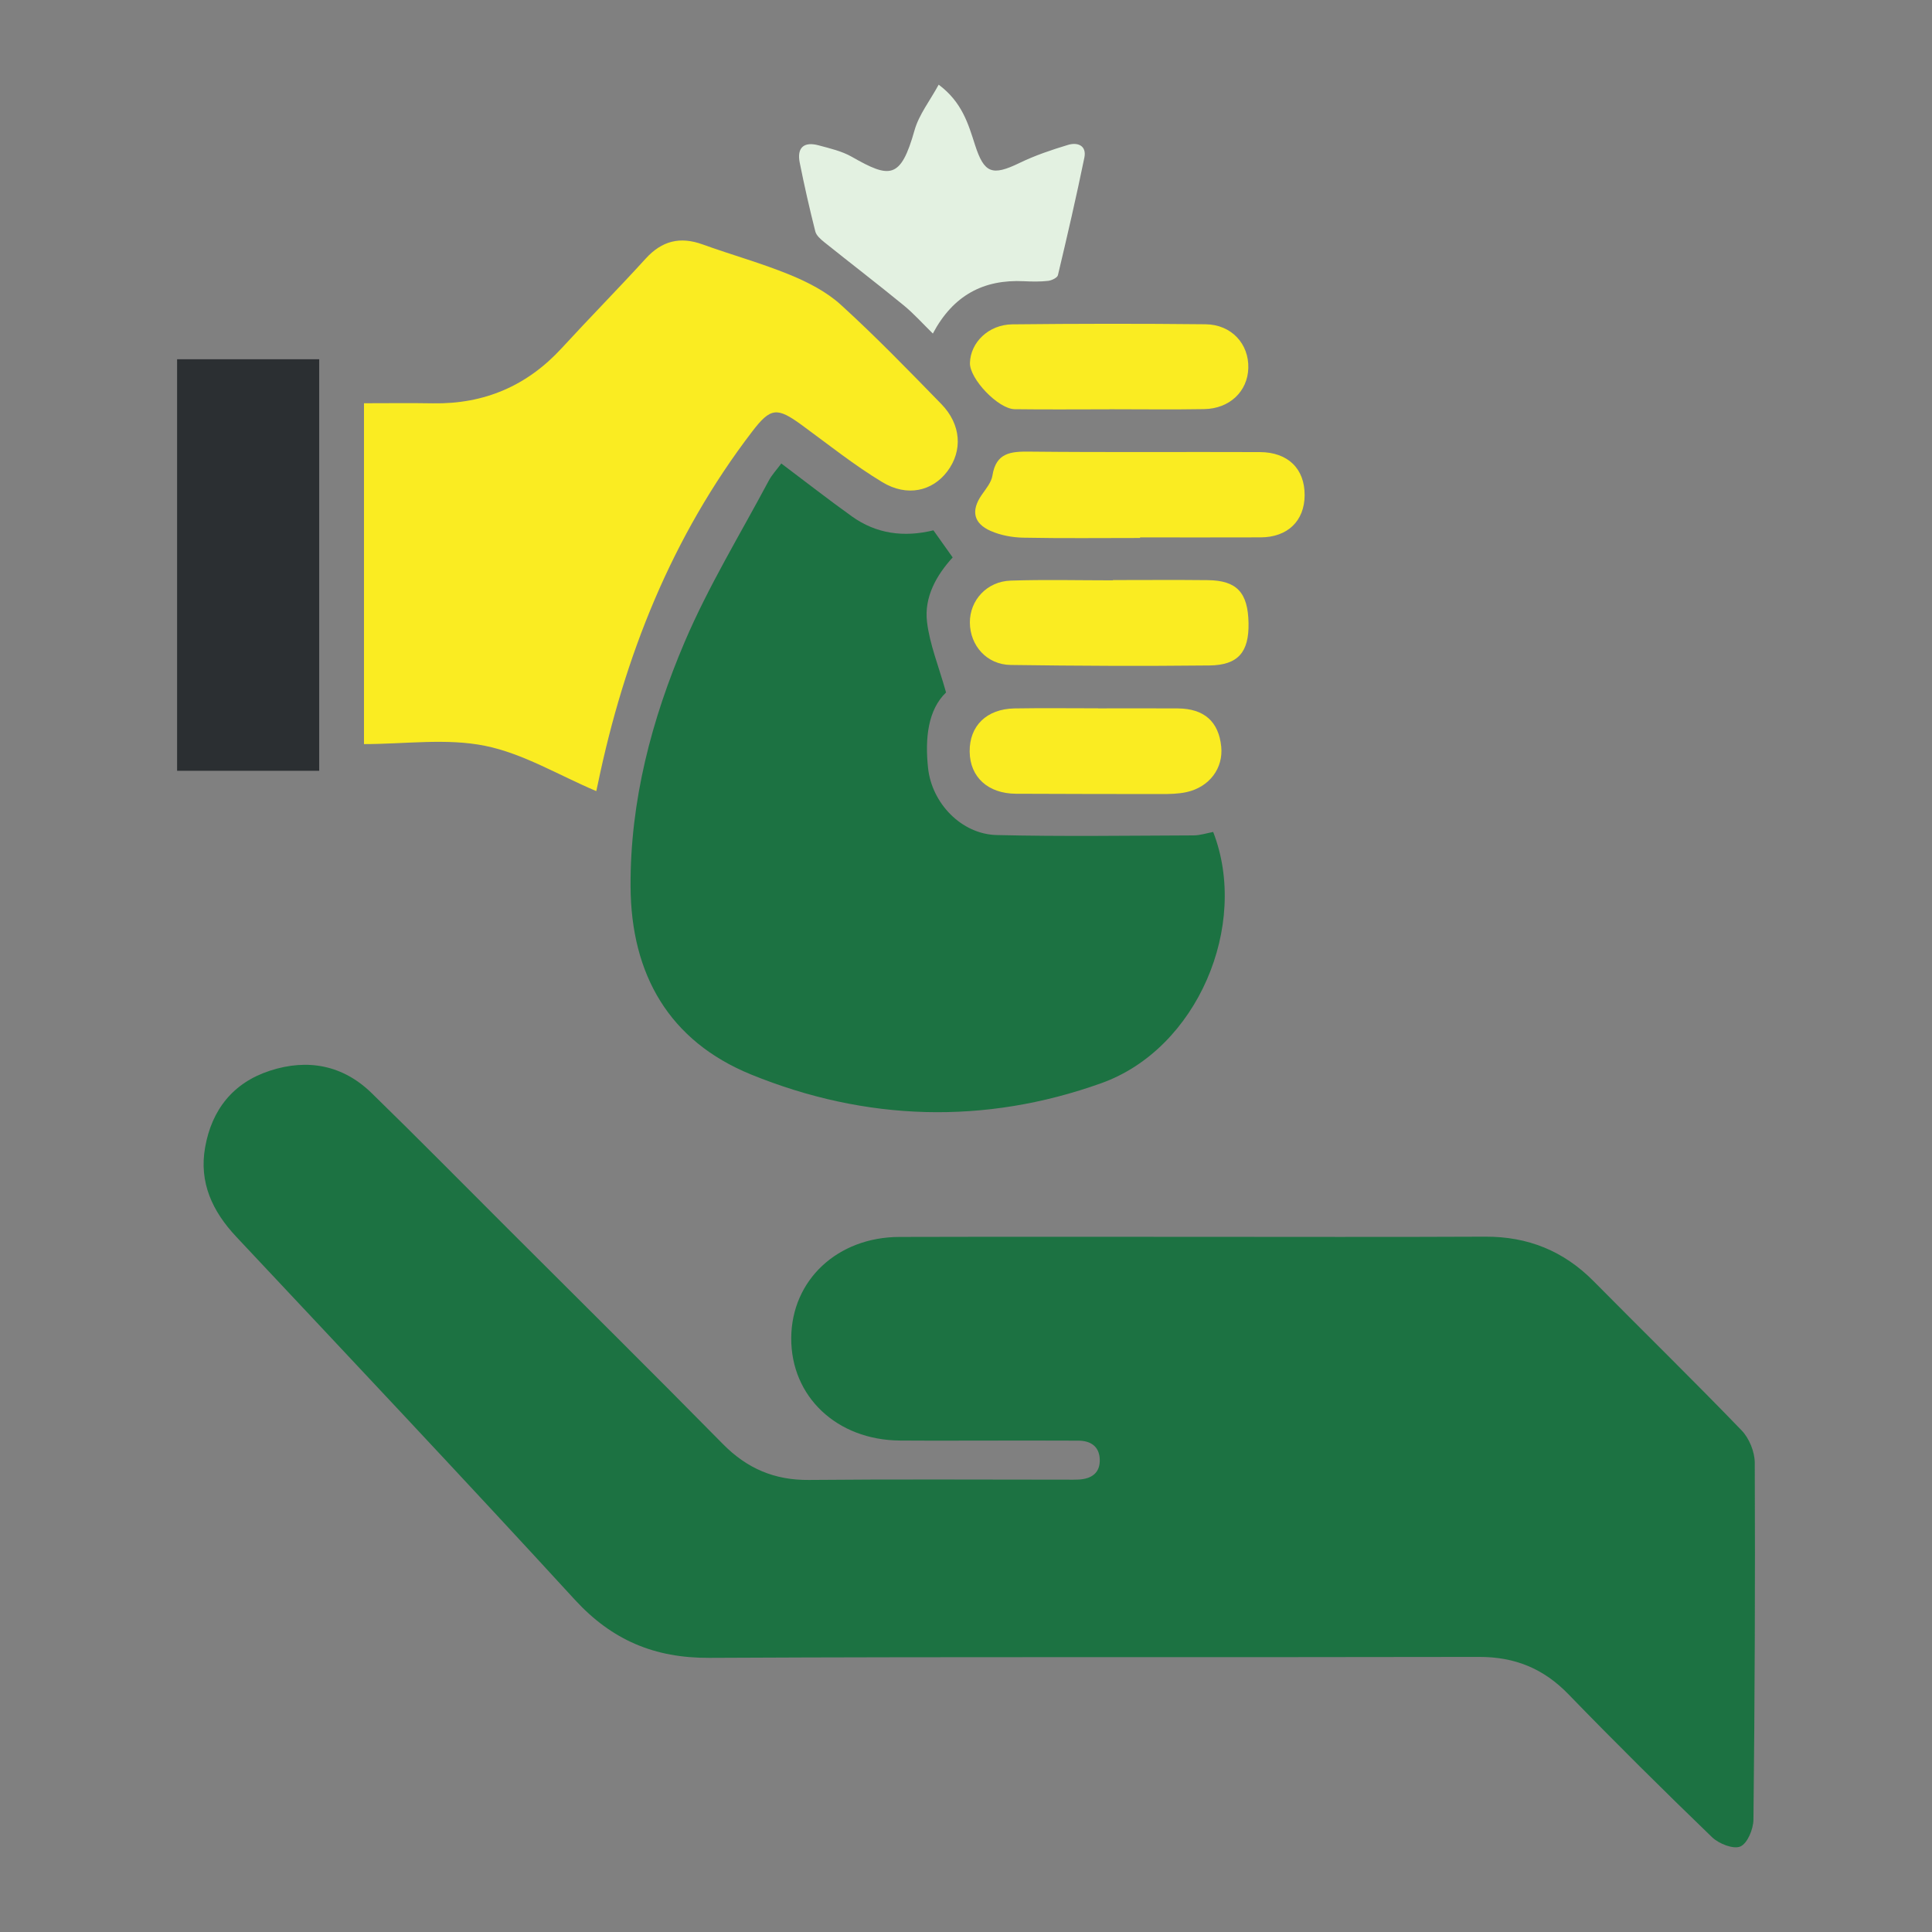
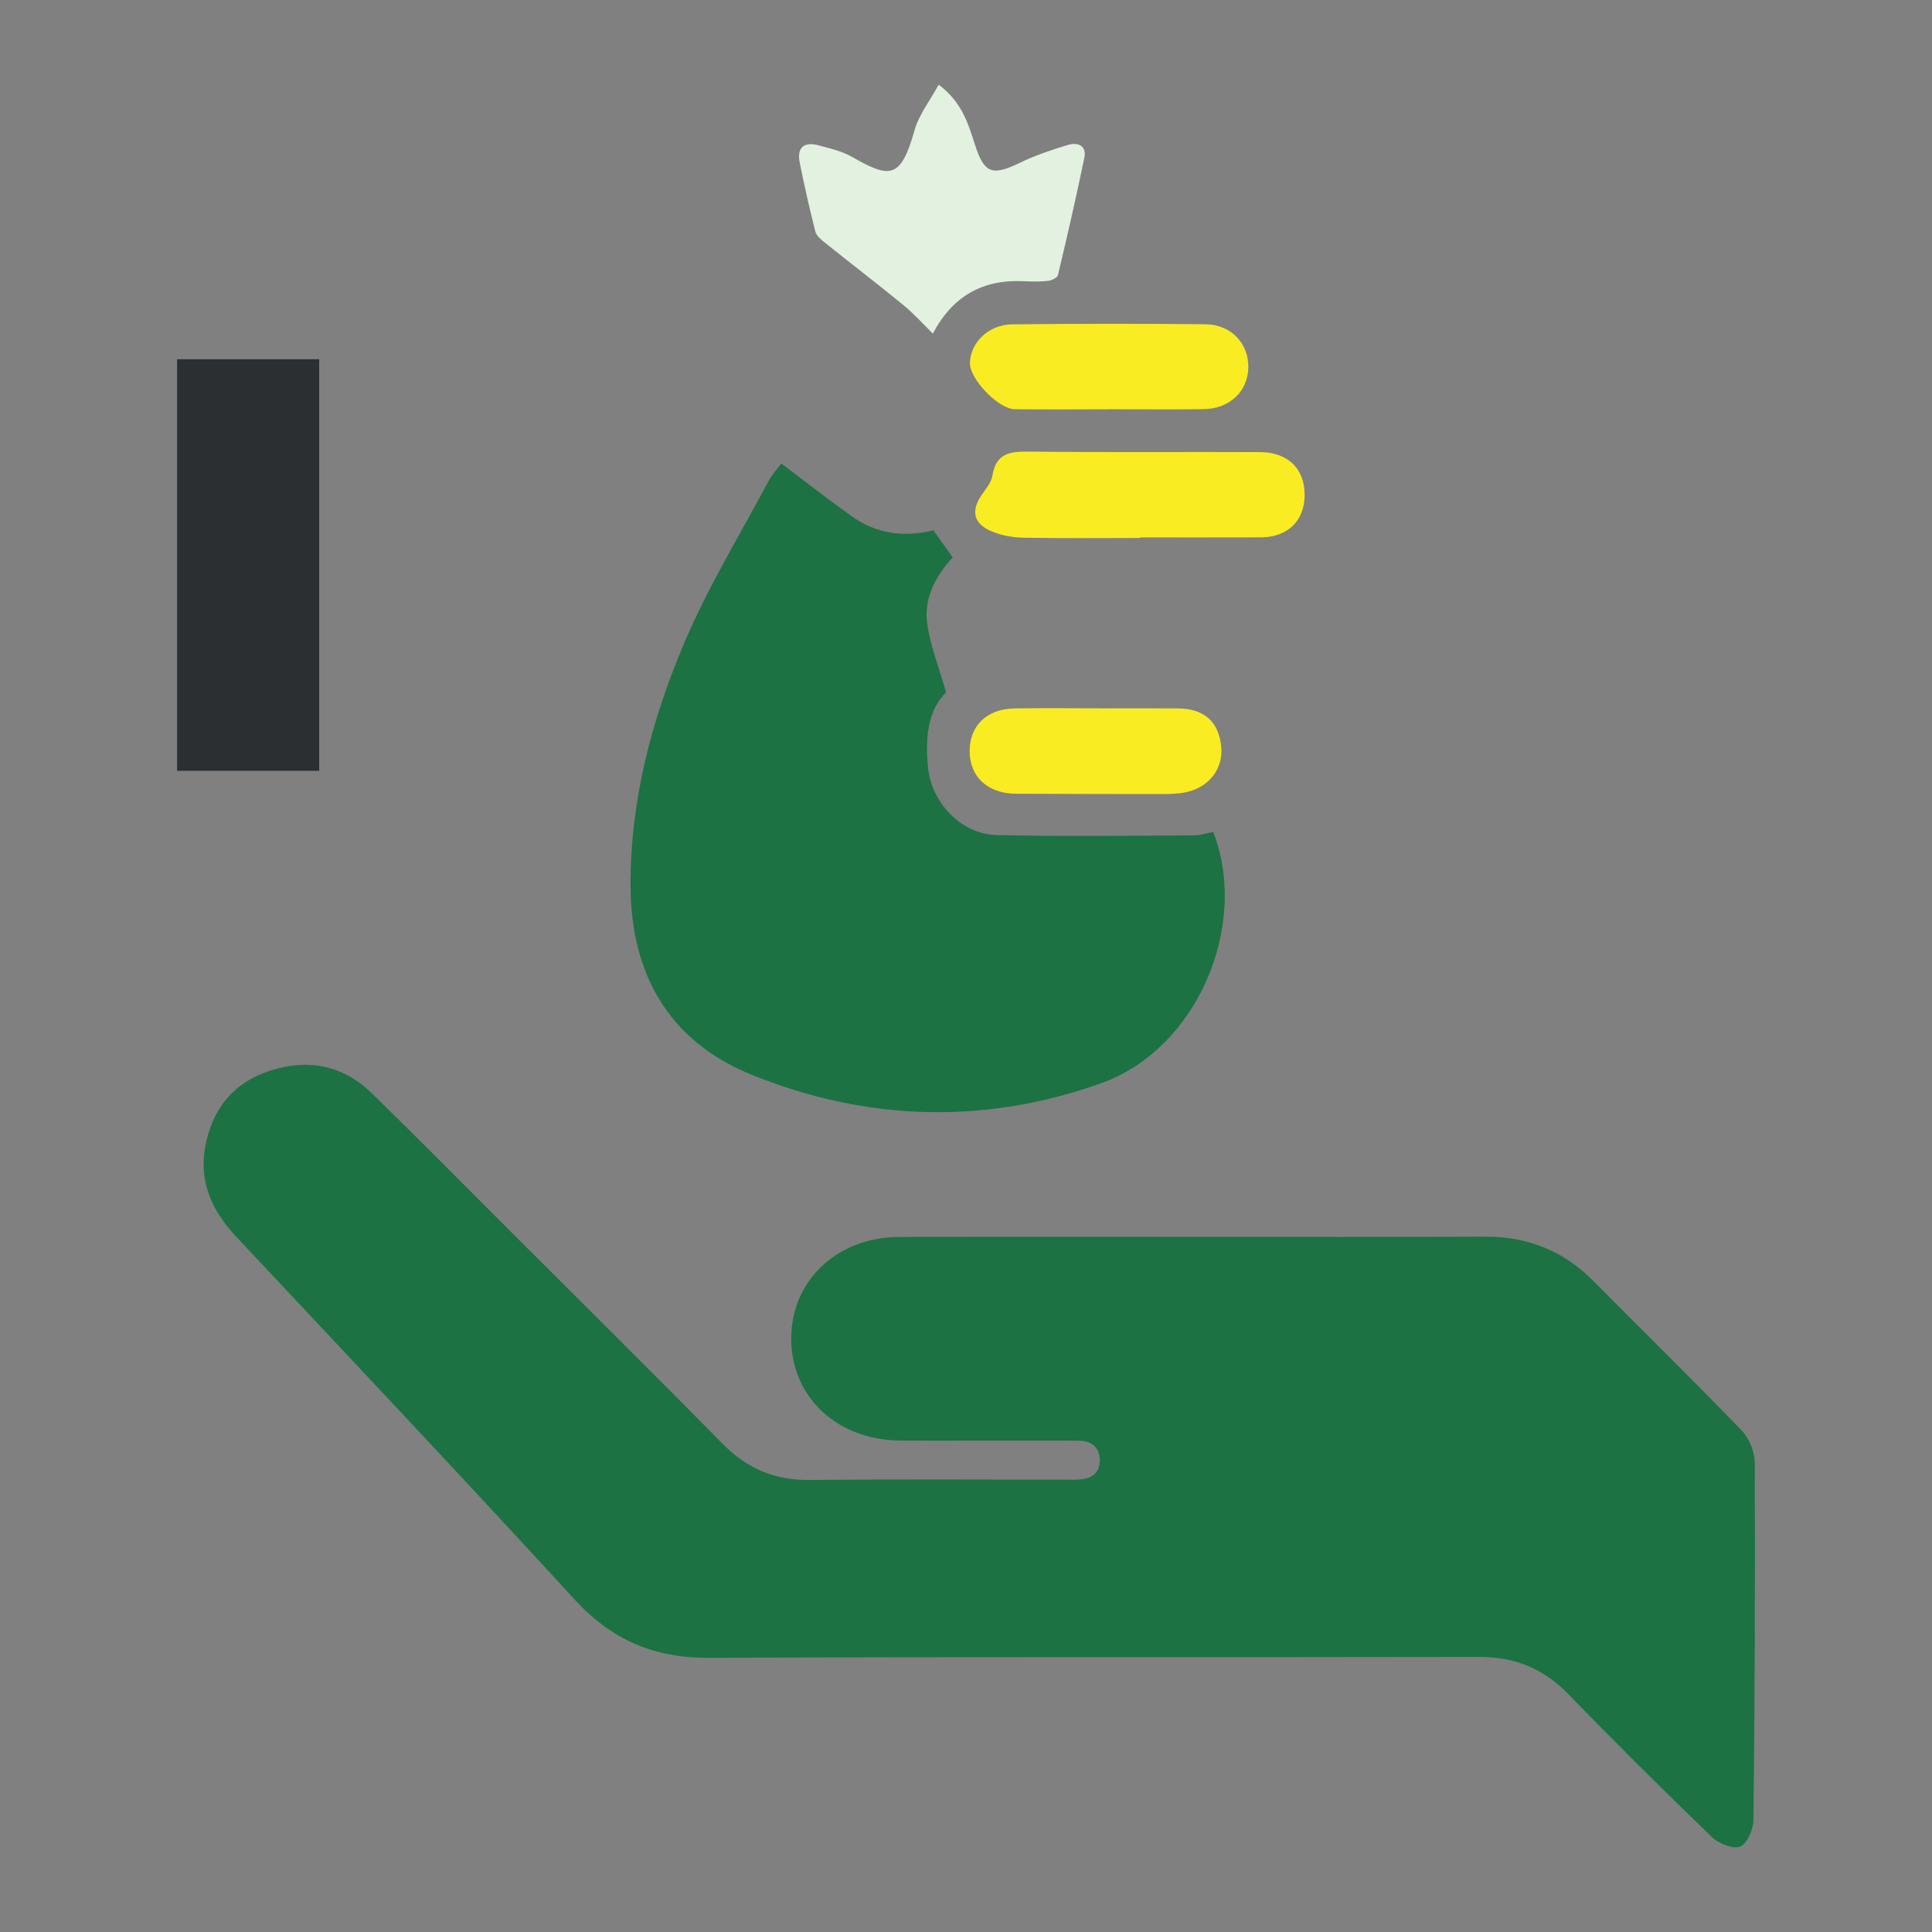
<svg xmlns="http://www.w3.org/2000/svg" version="1.1" id="Layer_1" x="0px" y="0px" viewBox="0 0 500 500" style="enable-background:new 0 0 500 500;" xml:space="preserve">
  <rect x="0" y="0" width="500" height="500" fill="#808080" stroke="none" />
  <style type="text/css">
	.st0{fill:#E3F1E1;}
	.st1{fill:#1C7242;}
	.st2{fill:#2B2F32;}
	.st3{fill:#FAEC22;}
</style>
  <path class="st1" d="M308.82,320.09c25.19,0,50.37,0.08,75.56-0.04c11.04-0.05,20.3,3.69,28.06,11.54  c12.74,12.89,25.71,25.56,38.29,38.6c1.96,2.03,3.39,5.53,3.4,8.36c0.13,30.79,0,61.59-0.34,92.38c-0.03,2.45-1.55,6.15-3.39,6.94  c-1.8,0.78-5.56-0.71-7.31-2.39c-12.58-12.14-25.01-24.45-37.17-37c-6.45-6.66-13.86-9.69-23.13-9.67  c-66.41,0.15-132.83-0.09-199.24,0.24c-14.18,0.07-25.19-4.59-34.79-15.05c-28.95-31.56-58.33-62.71-87.63-93.94  c-6.18-6.59-9.65-14.02-8.05-23.11c1.72-9.79,7.28-16.77,16.81-19.86c9.75-3.17,18.85-1.45,26.3,5.81  c11.83,11.53,23.43,23.3,35.12,34.97c18.61,18.59,37.31,37.09,55.77,55.84c6.26,6.35,13.37,9.39,22.3,9.3  c22.3-0.21,44.6-0.07,66.89-0.07c0.96,0,1.93,0.02,2.89-0.03c3.37-0.18,5.62-1.75,5.45-5.32c-0.15-3.28-2.36-4.73-5.52-4.75  c-6.58-0.03-13.15-0.02-19.73-0.02c-8.82,0-17.65,0.05-26.47-0.01c-16.33-0.12-28.22-11.38-28.12-26.56  c0.1-14.96,11.95-26.09,28.01-26.13C258.13,320.05,283.47,320.09,308.82,320.09z" />
  <path class="st1" d="M202.2,119.95c6.23,4.69,12.15,9.31,18.25,13.68c6.37,4.57,13.52,5.47,21.12,3.62c1.64,2.31,3.2,4.5,4.98,7.01  c-4.25,4.66-7.4,10.29-6.64,16.68c0.69,5.81,3.01,11.43,4.93,18.27c-4.68,4.48-5.48,11.83-4.66,19.54  c0.97,9.12,8.63,17.14,17.76,17.36c16.98,0.41,33.98,0.15,50.97,0.09c1.7-0.01,3.4-0.58,5.06-0.89c9.38,24.13-4.08,56.1-28.91,65  c-30.19,10.82-60.96,9.88-90.68-2.23c-21.21-8.65-31.06-25.9-31.19-48.59c-0.13-22.16,5.45-43.29,14.02-63.4  c6.12-14.35,14.35-27.81,21.71-41.63C199.72,122.92,200.96,121.63,202.2,119.95z" />
-   <path class="st3" d="M154.32,204.74c-9.8-4.15-18.94-9.74-28.82-11.73c-9.97-2.01-20.65-0.44-31.3-0.44c0-29.86,0-58.77,0-88.21  c6.09,0,11.98-0.08,17.86,0.02c13.27,0.22,24.34-4.51,33.34-14.31c7.15-7.79,14.59-15.33,21.71-23.15c4.2-4.61,8.88-5.77,14.71-3.67  c7.53,2.72,15.29,4.86,22.68,7.9c4.66,1.92,9.43,4.38,13.11,7.73c9,8.19,17.49,16.95,25.99,25.67c5.18,5.32,5.59,12.1,1.56,17.45  c-3.84,5.1-10.39,6.67-16.82,2.78c-7.24-4.37-13.9-9.7-20.75-14.71c-6.5-4.75-8.13-4.66-12.97,1.67  c-20.75,27.13-33.01,58-39.91,91.2C154.54,203.72,154.37,204.49,154.32,204.74z" />
  <path class="st2" d="M82.61,199.48c-12.48,0-24.46,0-36.78,0c0-35.55,0-70.86,0-106.51c12.26,0,24.36,0,36.78,0  C82.61,128.44,82.61,163.78,82.61,199.48z" />
  <path class="st0" d="M242.93,21.91c6.06,4.54,7.65,10.14,9.4,15.58c2.37,7.37,4.43,8.12,11.53,4.68c4-1.94,8.27-3.38,12.54-4.67  c2.48-0.75,4.88,0.16,4.23,3.31c-2.09,10.18-4.43,20.3-6.84,30.41c-0.16,0.67-1.62,1.36-2.54,1.47c-2.06,0.23-4.16,0.19-6.24,0.09  c-10.47-0.52-18.32,3.63-23.59,13.54c-2.63-2.57-4.93-5.16-7.58-7.33c-6.77-5.54-13.71-10.86-20.54-16.33  c-0.93-0.75-2.04-1.72-2.3-2.77c-1.49-5.89-2.84-11.82-4.03-17.78c-0.78-3.89,1.06-5.53,4.88-4.5c2.92,0.79,6,1.49,8.58,2.96  c9.84,5.61,12.66,5.91,16.25-6.85C237.82,29.67,240.66,26.09,242.93,21.91z" />
  <path class="st3" d="M295.05,139.23c-10.09,0-20.18,0.12-30.27-0.08c-2.81-0.06-5.8-0.61-8.36-1.73c-4.55-1.98-5.15-5.31-2.35-9.35  c1.09-1.57,2.49-3.22,2.77-4.99c0.93-5.92,4.72-6.26,9.63-6.2c19.86,0.21,39.73,0.04,59.59,0.12c7.3,0.03,11.62,4.34,11.58,11.18  c-0.04,6.63-4.4,10.86-11.36,10.89c-10.41,0.04-20.82,0.01-31.23,0.01C295.05,139.13,295.05,139.18,295.05,139.23z" />
-   <path class="st3" d="M288.02,150.12c8.18,0,16.35-0.07,24.53,0.02c7.54,0.08,10.42,3.19,10.57,11.11  c0.14,7.47-2.65,10.89-10.13,10.97c-17.15,0.19-34.31,0.11-51.45-0.13c-6.14-0.09-10.48-4.98-10.54-10.93  c-0.05-5.79,4.38-10.7,10.57-10.9c8.81-0.29,17.63-0.07,26.45-0.07C288.01,150.17,288.01,150.14,288.02,150.12z" />
  <path class="st3" d="M287.13,105.93c-8.18,0-16.35,0.08-24.53-0.03c-4.28-0.06-11.68-7.87-11.58-11.95  c0.13-5.32,4.82-9.94,10.95-10.01c16.67-0.18,33.34-0.2,50.01-0.02c6.73,0.07,11.27,5.08,11.08,11.37  c-0.18,6.01-4.83,10.47-11.42,10.59c-8.17,0.14-16.35,0.03-24.53,0.03C287.13,105.92,287.13,105.93,287.13,105.93z" />
  <path class="st3" d="M284.18,183.33c6.88,0,13.77-0.04,20.65,0.01c6.8,0.05,10.56,3.4,11.22,9.87c0.57,5.6-3.04,10.48-8.98,11.79  c-2.16,0.47-4.45,0.5-6.68,0.5c-12.48,0.01-24.97-0.04-37.45-0.08c-7.22-0.03-11.91-4.29-11.99-10.87  c-0.09-6.68,4.38-11.09,11.62-11.21c7.2-0.12,14.41-0.03,21.61-0.03C284.18,183.32,284.18,183.32,284.18,183.33z" />
</svg>